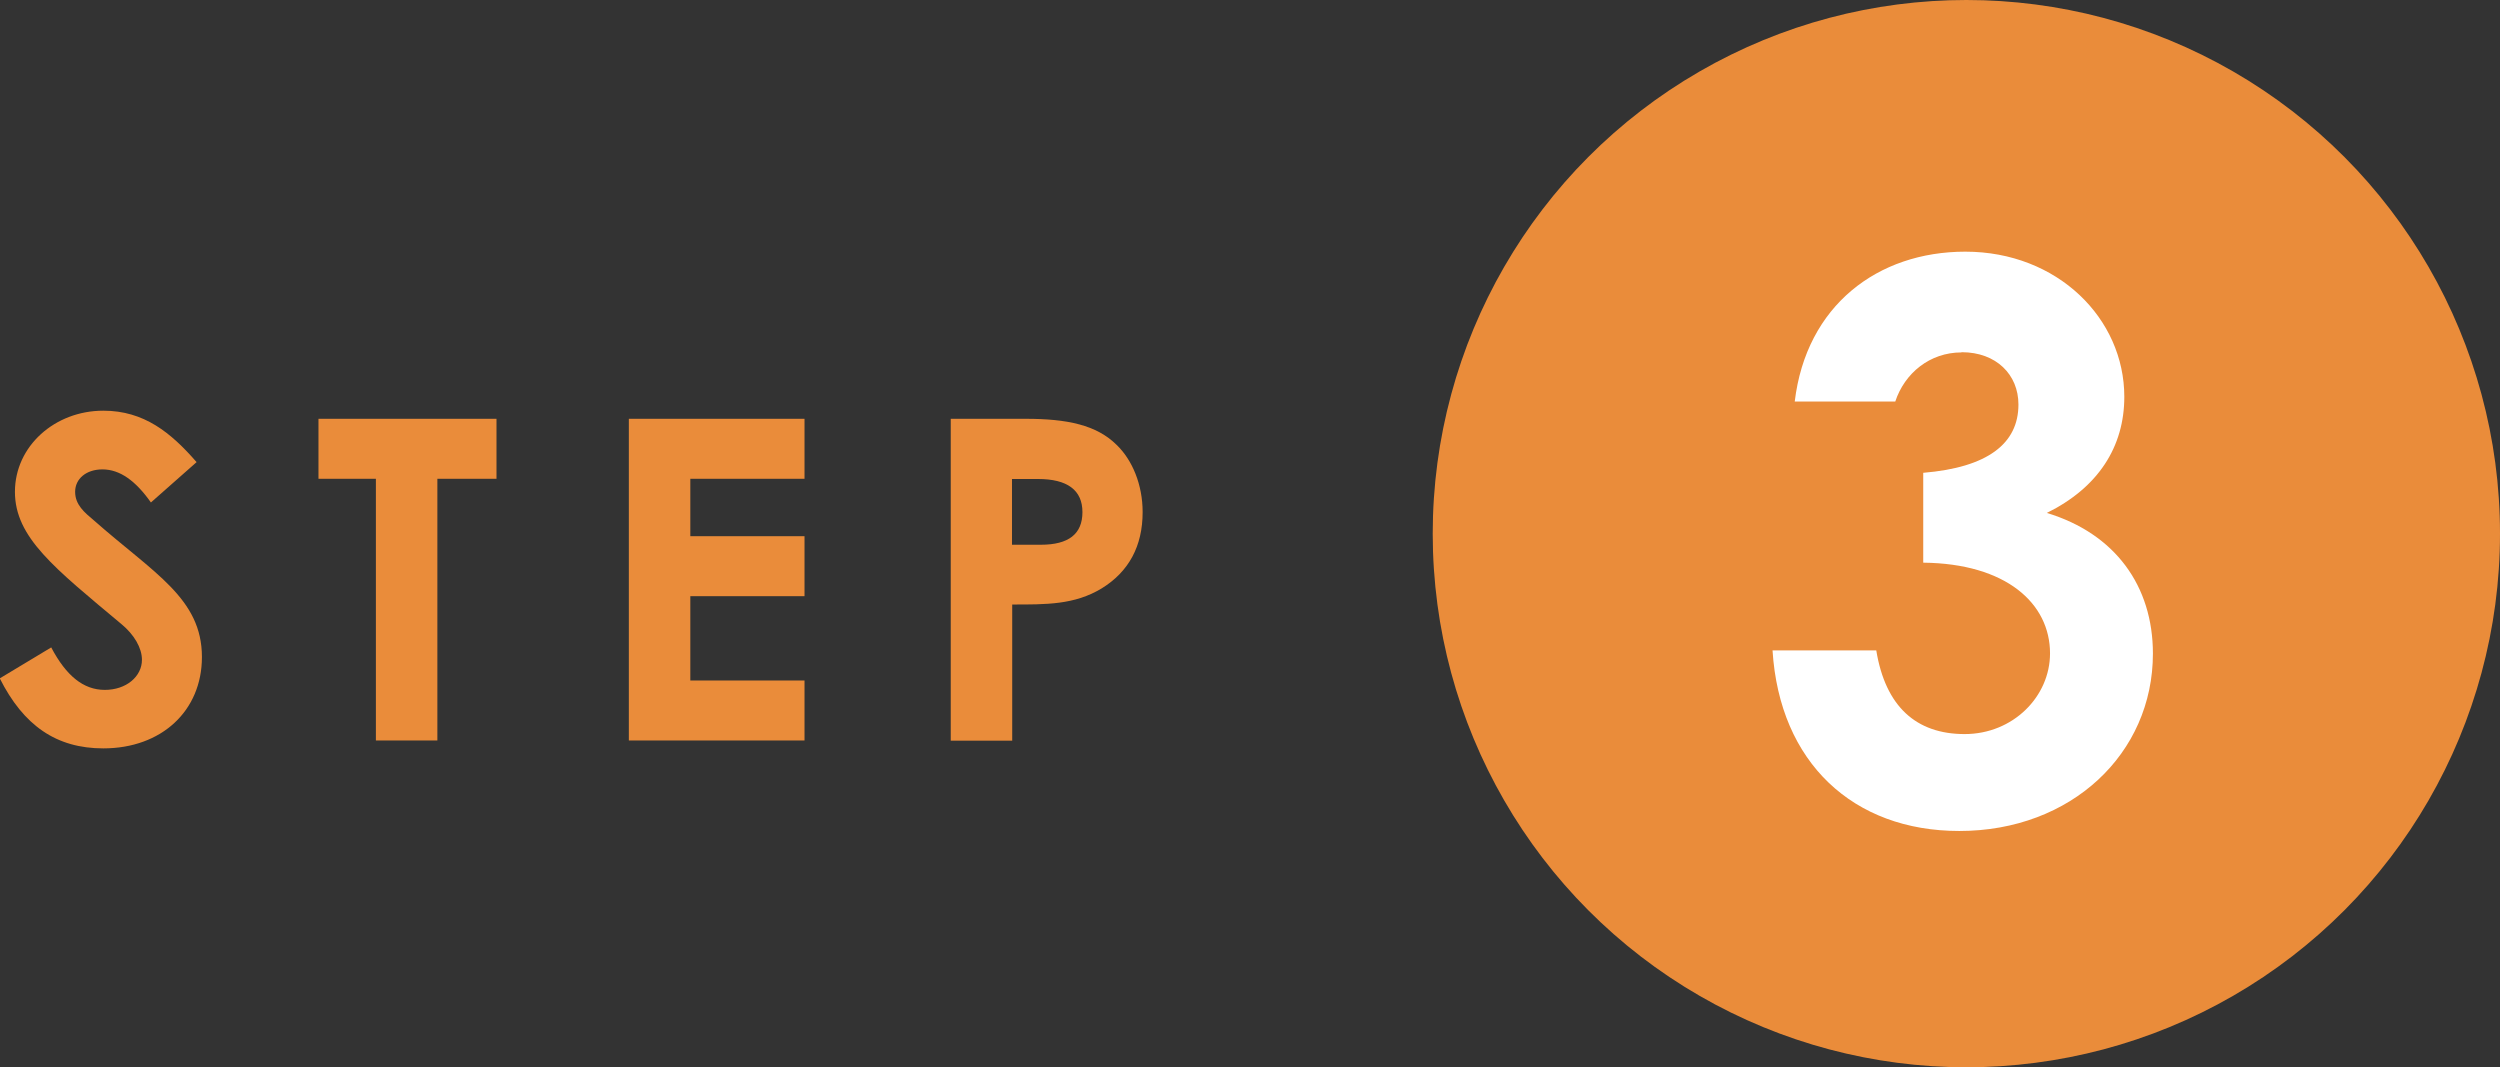
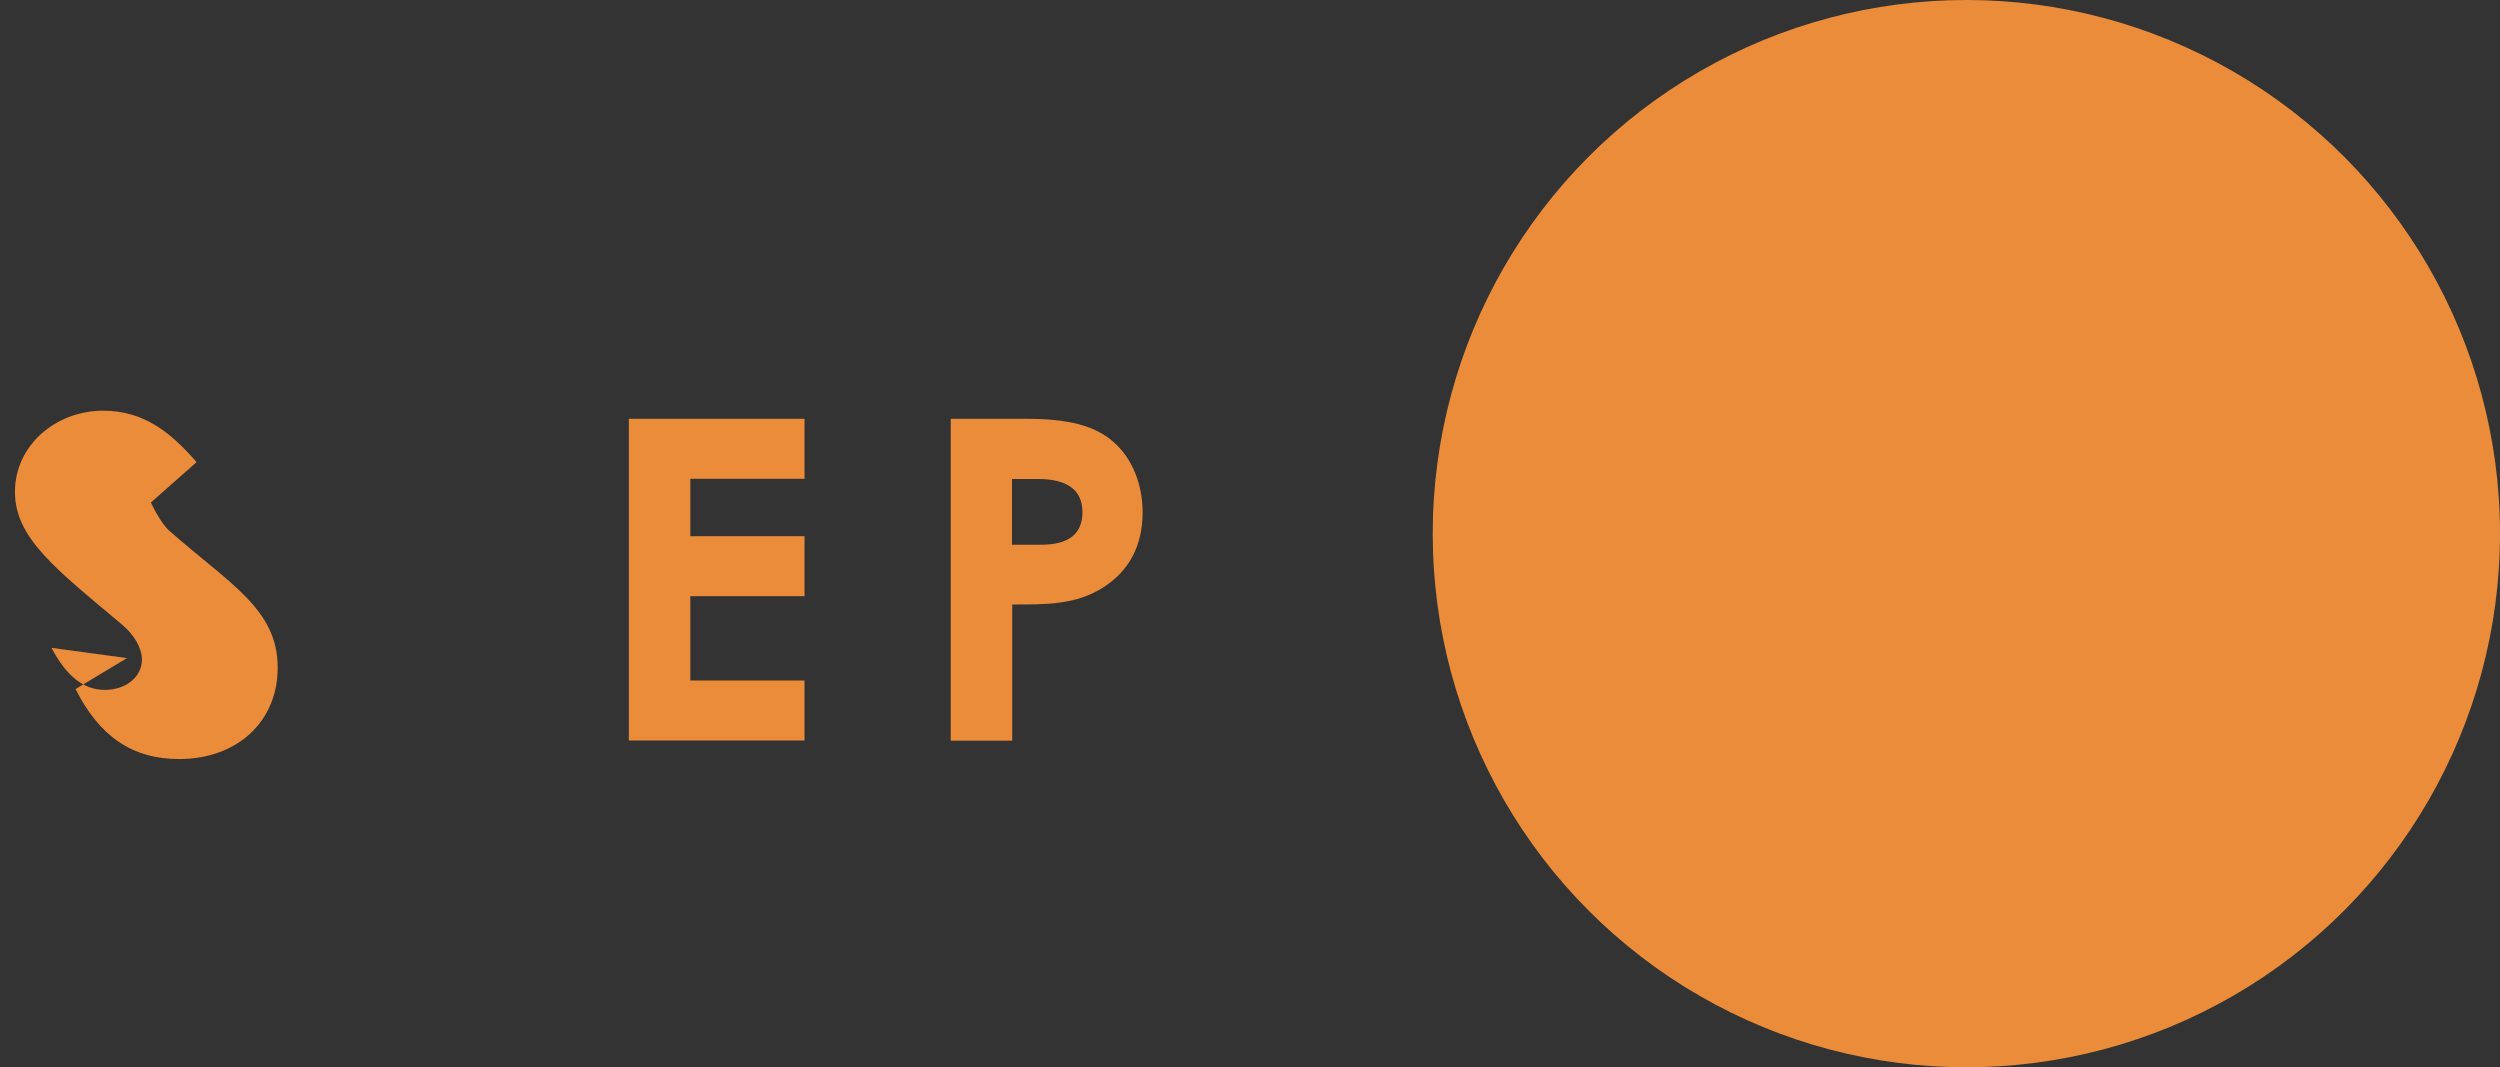
<svg xmlns="http://www.w3.org/2000/svg" id="_レイヤー_1" viewBox="0 0 117.12 50">
  <rect x="0" y="0" width="117.12" height="50" fill="#333333" stroke="none" />
  <defs>
    <style>.cls-1{fill:#fff;}.cls-1,.cls-2{stroke-width:0px;}.cls-2{fill:#ea8c3a;}</style>
  </defs>
  <circle class="cls-2" cx="92.12" cy="25" r="25" />
-   <path class="cls-2" d="M2.41,30.35c.69,1.3,1.49,1.97,2.5,1.97s1.74-.63,1.74-1.41c0-.55-.36-1.18-.97-1.68-3.13-2.62-4.98-4.05-4.98-6.19s1.87-3.8,4.14-3.8c1.91,0,3.17,1.03,4.37,2.41l-2.14,1.89c-.71-1.01-1.45-1.55-2.27-1.55-.76,0-1.28.44-1.28,1.05s.44.97.88,1.34c2.81,2.48,5.06,3.65,5.06,6.4,0,2.52-1.89,4.28-4.62,4.28-2.2,0-3.74-1.07-4.85-3.28l2.41-1.45Z" />
-   <path class="cls-2" d="M14.93,19.62h8.33v2.81h-2.77v12.26h-2.88v-12.26h-2.69v-2.81Z" />
+   <path class="cls-2" d="M2.41,30.35c.69,1.3,1.49,1.97,2.5,1.97s1.74-.63,1.74-1.41c0-.55-.36-1.18-.97-1.68-3.13-2.62-4.98-4.05-4.98-6.19s1.87-3.8,4.14-3.8c1.91,0,3.17,1.03,4.37,2.41l-2.14,1.89s.44.97.88,1.34c2.81,2.48,5.06,3.65,5.06,6.4,0,2.52-1.89,4.28-4.62,4.28-2.2,0-3.74-1.07-4.85-3.28l2.41-1.45Z" />
  <path class="cls-2" d="M29.46,19.62h8.23v2.81h-5.35v2.69h5.35v2.81h-5.35v3.95h5.35v2.81h-8.23v-15.08Z" />
  <path class="cls-2" d="M44.54,19.62h3.51c1.95,0,3.32.29,4.26,1.22.74.71,1.22,1.87,1.22,3.15,0,1.6-.65,2.79-1.91,3.57-1.28.78-2.62.76-4.2.76v6.38h-2.88v-15.08ZM47.42,25.52h1.34c1.3,0,1.95-.5,1.95-1.53s-.71-1.55-2.08-1.55h-1.22v3.09Z" />
-   <path class="cls-1" d="M91.89,16.51c-1.48,0-2.66.97-3.1,2.3h-4.71c.54-4.5,3.89-7.02,7.99-7.02,4.32,0,7.45,3.13,7.45,6.8,0,2.34-1.22,4.25-3.63,5.44,3.2.97,4.97,3.42,4.97,6.59,0,4.68-3.82,8.31-9.07,8.31-4.97,0-8.42-3.2-8.75-8.46h4.86c.43,2.63,1.87,3.92,4.14,3.92s4-1.76,4-3.78c0-2.34-2.05-4.21-5.94-4.25v-4.21c3.02-.25,4.46-1.37,4.46-3.2,0-1.4-1.04-2.45-2.66-2.45Z" />
</svg>